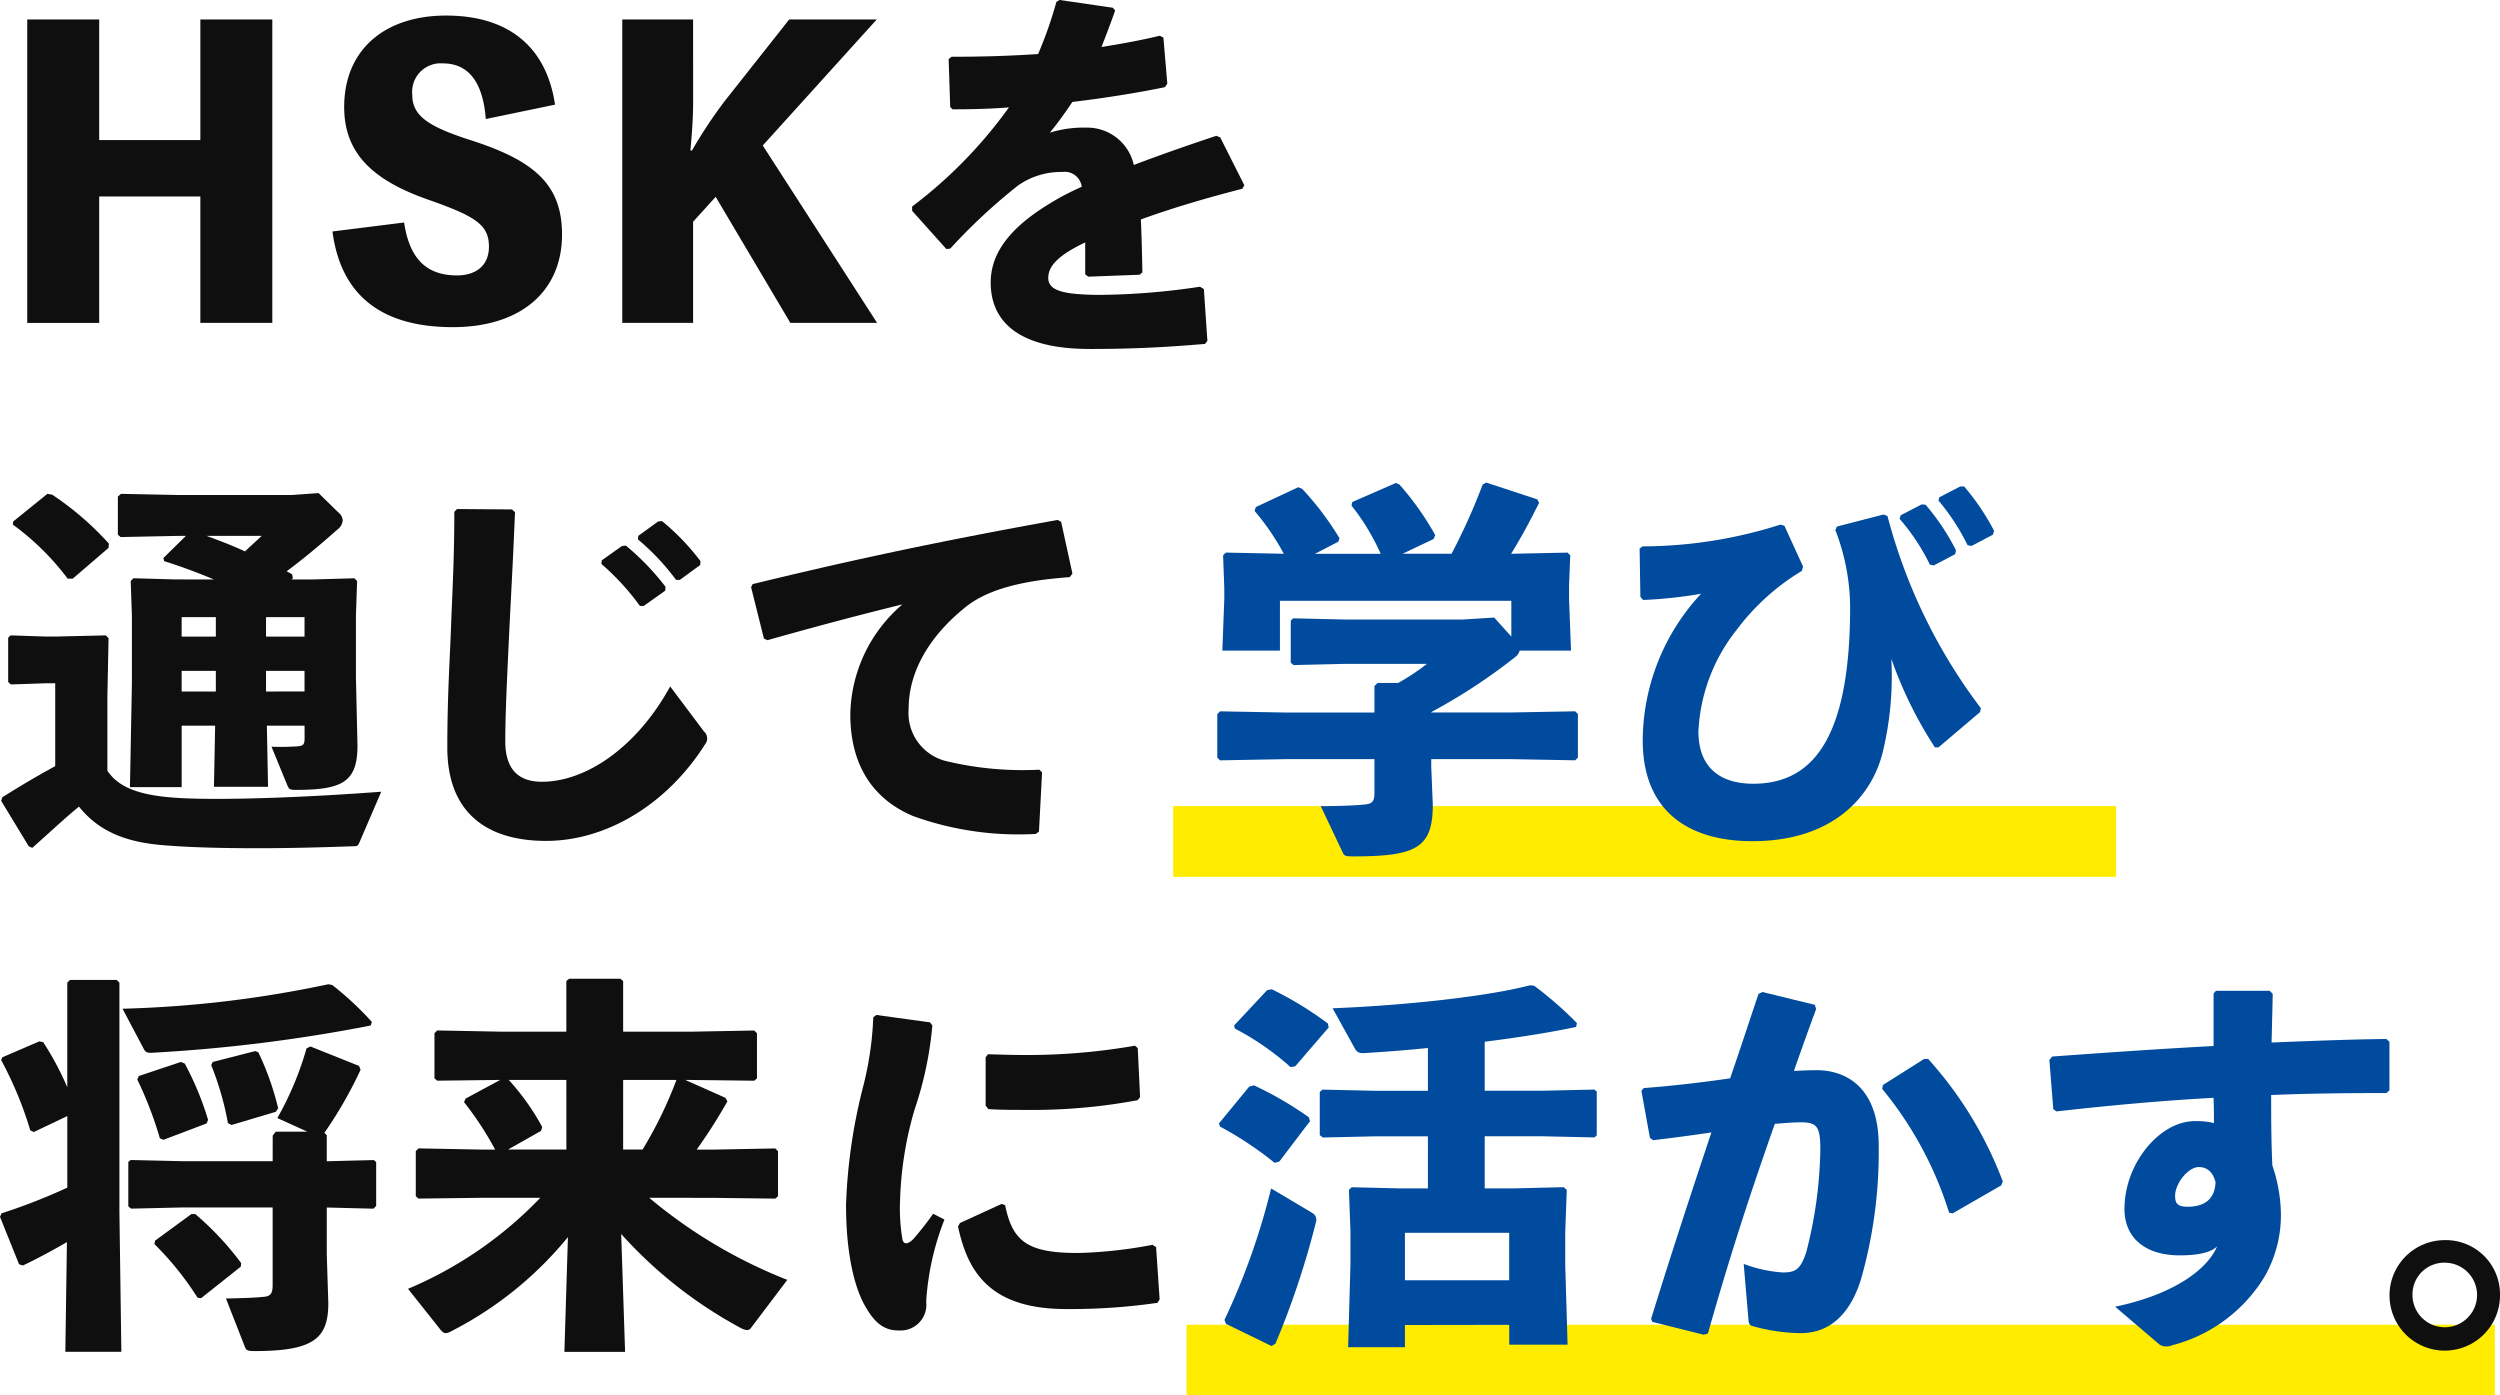
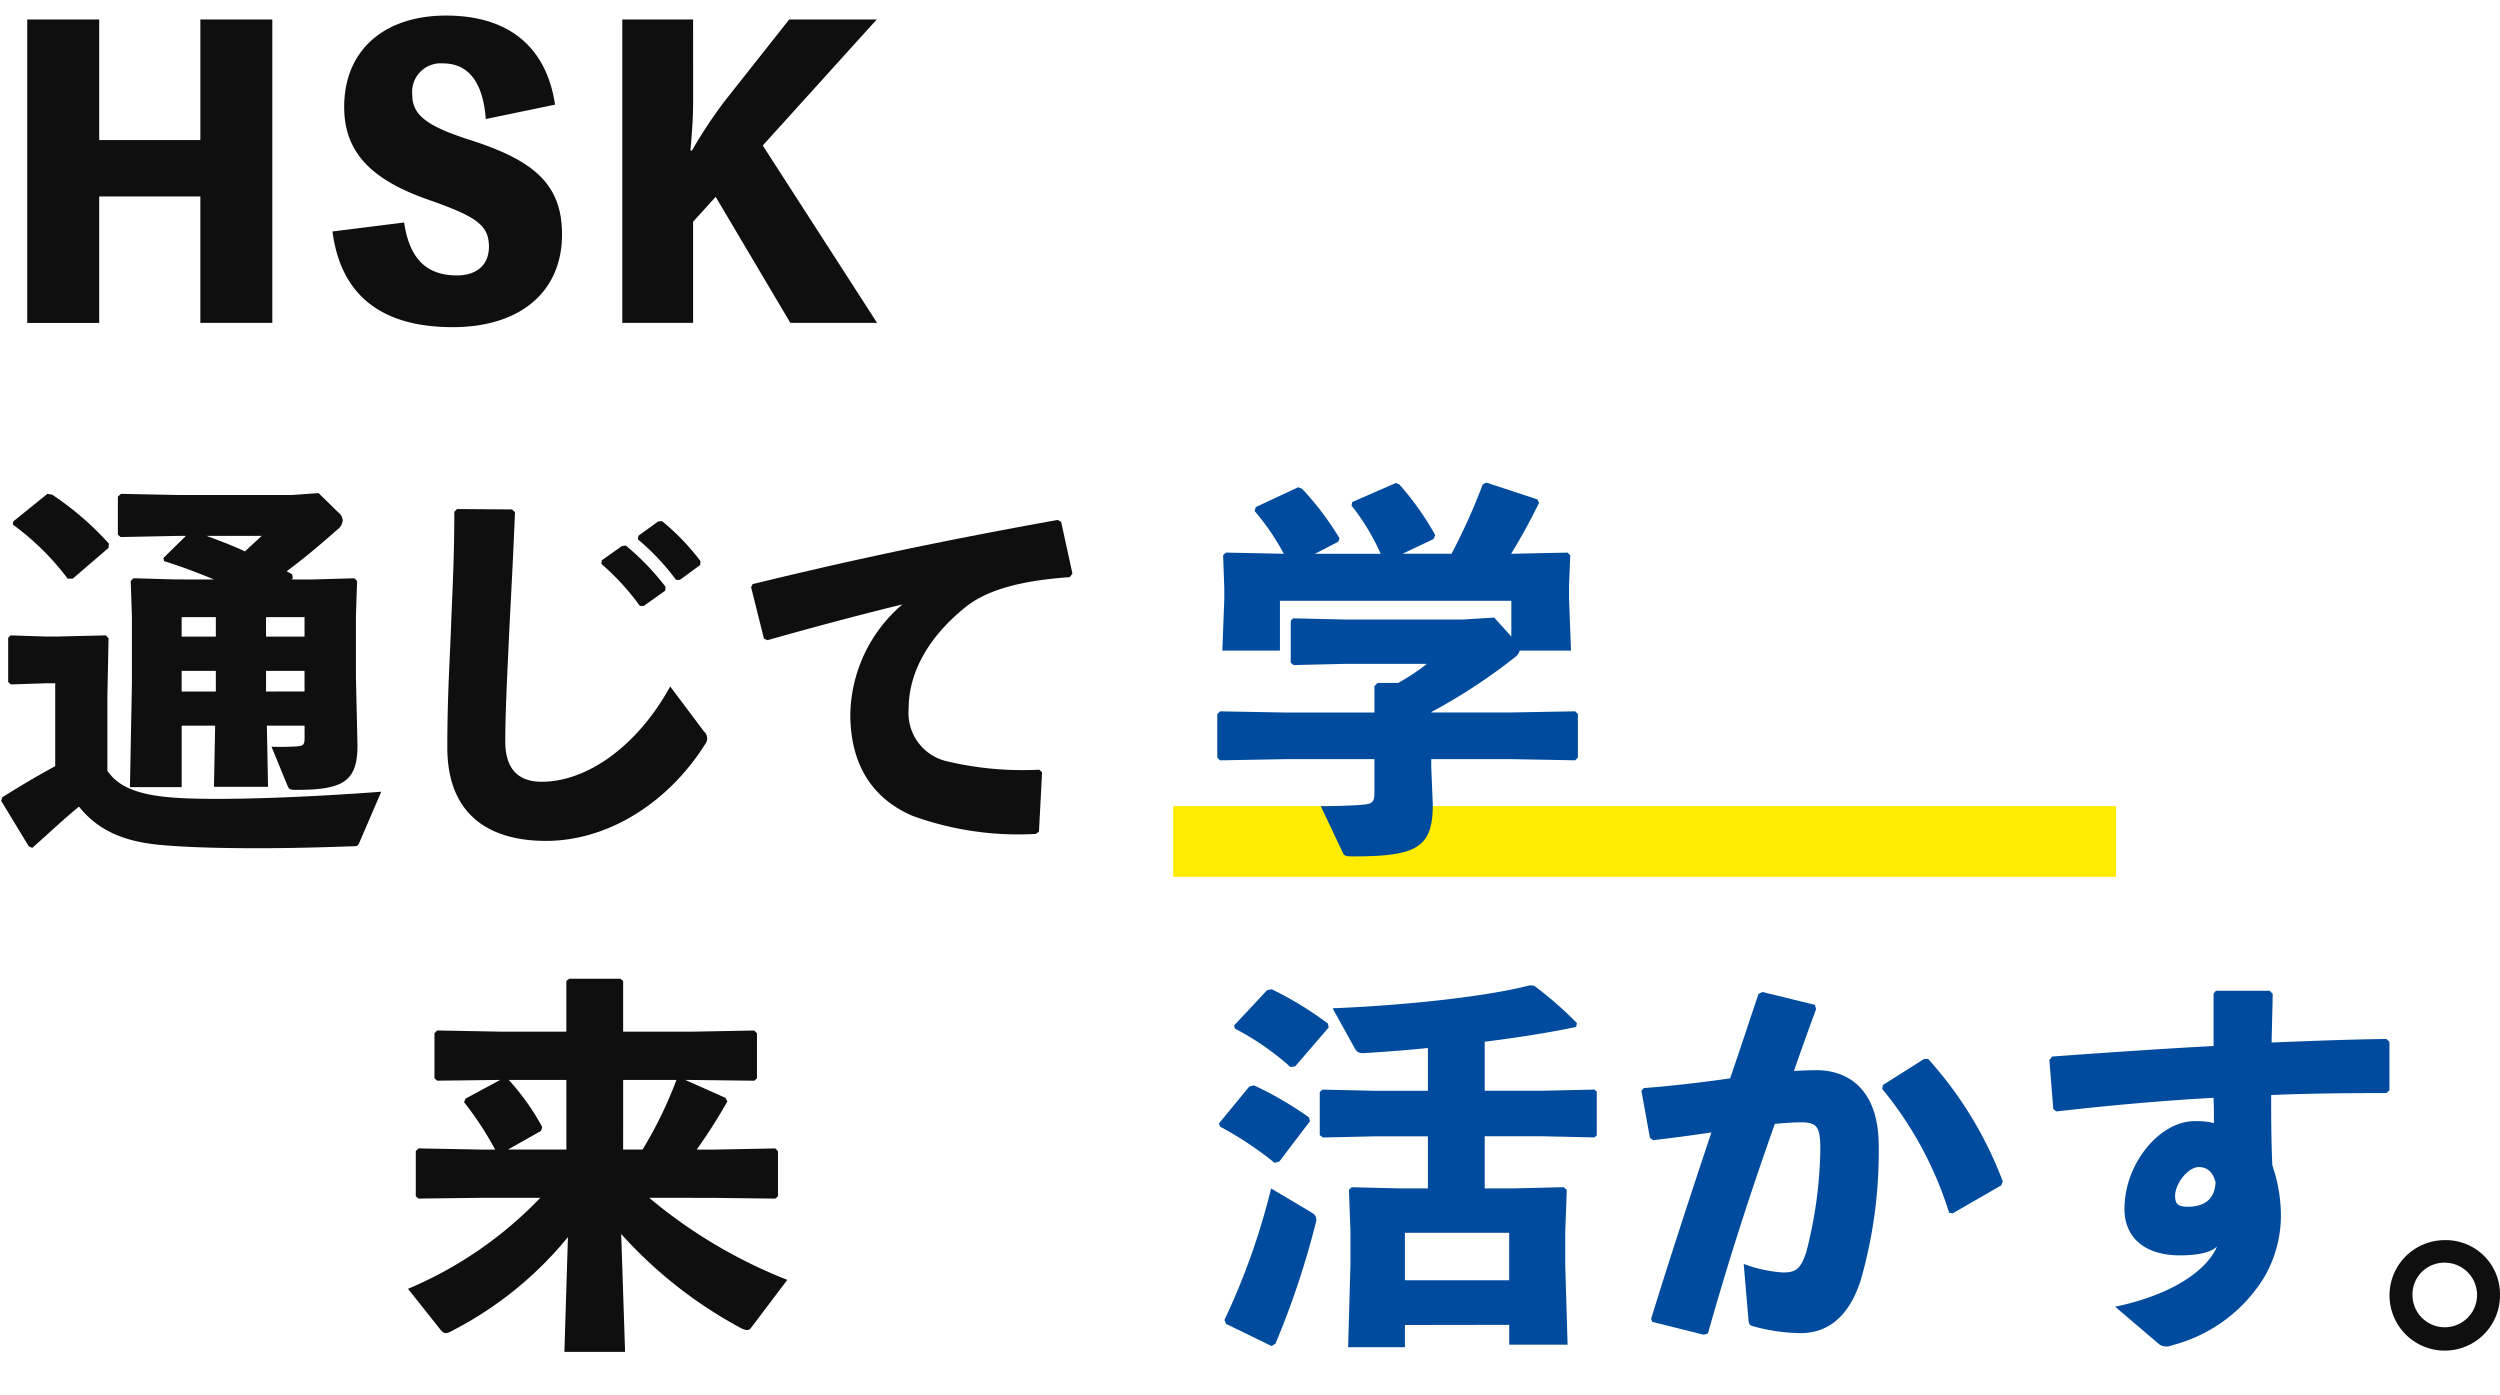
<svg xmlns="http://www.w3.org/2000/svg" width="212.108" height="118.394" viewBox="0 0 212.108 118.394">
  <defs>
    <style>.a{fill:#ffec00;}.b{isolation:isolate;}.c{fill:#0f0f0f;}.d{fill:#004b9e;}</style>
  </defs>
  <g transform="translate(-290.629 -535.93)">
-     <rect class="a" width="111" height="6" transform="translate(391.299 648.324)" />
    <rect class="a" width="80" height="6" transform="translate(390.165 604.324)" />
    <g class="b">
      <g class="b">
        <path class="c" d="M313.733,537.58v25.744h-6.106V552.6h-8.582v10.727H292.94V537.58h6.105v10.231h8.582V537.58Z" />
        <path class="c" d="M324.917,554.808c.429,2.905,1.75,4.489,4.489,4.489,1.551,0,2.706-.792,2.706-2.442,0-1.849-1.122-2.574-5.182-3.994-4.686-1.65-7.1-3.927-7.1-7.855,0-4.851,3.433-7.756,8.647-7.756,5.281,0,8.516,2.64,9.242,7.558l-5.875,1.221c-.231-3.1-1.452-4.72-3.631-4.72a2.42,2.42,0,0,0-2.607,2.641c0,1.749,1.222,2.674,4.918,3.861,5.479,1.75,7.789,3.8,7.789,8.021,0,4.786-3.465,7.855-9.275,7.855-6.072,0-9.505-2.739-10.2-8.119Z" />
        <path class="c" d="M349.437,544.511c0,1.452-.1,2.739-.232,4.192h.132a40.211,40.211,0,0,1,2.773-4.192l5.478-6.931h7.427l-9.671,10.694,9.7,15.05h-7.36l-6.336-10.694-1.914,2.113v8.581h-6.008V537.58h6.008Z" />
-         <path class="c" d="M368.014,553.456a38.957,38.957,0,0,0,8.218-8.416c-1.584.131-3.234.165-4.785.165l-.2-.2-.132-4.059.231-.2c2.475,0,4.917-.067,7.36-.232a34.491,34.491,0,0,0,1.551-4.422l.264-.165,4.521.66.2.231c-.4,1.155-.792,2.145-1.156,3.1,1.651-.263,3.3-.561,4.951-.957l.3.165.33,3.9-.2.3c-2.409.495-5.115.924-7.855,1.254-.528.792-1.254,1.815-1.914,2.607a9.65,9.65,0,0,1,3.1-.429,4.046,4.046,0,0,1,4.027,3.168c2.079-.792,4.423-1.617,7-2.474l.33.132,2.046,4.059-.165.3c-3.333.858-6.172,1.717-8.614,2.607.066,1.288.1,2.9.132,4.489l-.231.2-4.357.165-.264-.2v-2.706c-2.013.957-3.135,1.881-3.135,3s1.32,1.419,4.257,1.452a59.257,59.257,0,0,0,8.614-.694l.331.2.3,4.389-.2.264c-3.136.264-5.908.429-9.77.429-6.667,0-8.416-2.8-8.416-5.644,0-3.168,2.673-5.38,5.743-7.129q.891-.5,1.98-.99a1.452,1.452,0,0,0-1.65-1.254,6.326,6.326,0,0,0-3.763,1.155,48.641,48.641,0,0,0-5.742,5.347l-.331.033-2.9-3.235Z" />
      </g>
      <g class="b">
        <path class="c" d="M321.126,607.4c-.132.33-.231.33-.594.33-2.74.1-5.512.166-8.053.166-2.9,0-5.578-.066-7.658-.23-2.871-.2-5.544-.859-7.492-3.3-1.254,1.024-2.541,2.244-3.96,3.5l-.3-.133-2.343-3.861.1-.3c1.683-1.056,2.97-1.814,4.488-2.64V593.9h-.759l-3,.1-.232-.2v-3.763l.2-.2,3.036.1h.792l4.257-.1.232.232-.1,4.95v6.3c1.155,1.75,3.564,2.211,6.667,2.344,4.092.164,10.891-.133,16.568-.561ZM296.8,585.026h-.429a21.977,21.977,0,0,0-4.653-4.588l.032-.264,2.9-2.343.4.066a25.264,25.264,0,0,1,4.819,4.158l-.033.363Zm11.981.066c-1.353-.561-2.74-1.09-4.225-1.551l-.066-.264,1.915-1.882h-.561l-4.984.1-.231-.2v-3.234l.264-.231,4.951.1h9.505l2.31-.165,1.683,1.65a.9.9,0,0,1,.364.66,1.073,1.073,0,0,1-.462.793c-1.486,1.319-2.872,2.474-4.291,3.531.165.1.33.165.462.264l.066.33-.132.1h1.782l3.565-.1.231.231-.1,2.938v5.214l.132,5.81c0,3.068-1.254,3.761-5.215,3.761-.528,0-.594-.066-.726-.363l-1.353-3.3c1.056.033,1.551,0,2.244-.033.363-.064.561-.064.561-.66V597.5h-3.2l.1,5.182h-4.588l.1-5.182h-2.839v5.215h-4.389l.165-8.747v-5.808l-.1-2.938.231-.231,3.565.1Zm-2.74,3.2v1.651h2.9v-1.651Zm2.9,4.555h-2.9V594.6h2.9Zm-.792-11.453c1.089.4,2.211.825,3.267,1.32.529-.5.957-.89,1.42-1.32Zm5.05,8.549h3.267v-1.651H313.2Zm3.267,4.653v-1.749H313.2V594.6Z" />
        <path class="c" d="M329.406,579.118l4.653.033.264.231c-.165,4.092-.33,6.9-.495,10.3-.132,2.872-.33,6.569-.33,9.143,0,2.375,1.123,3.432,3.1,3.432,3.795,0,8.086-2.971,10.891-8.086L350.364,598a.771.771,0,0,1,.1,1.057c-3.268,5.181-8.449,8.218-13.5,8.218-4.984,0-8.383-2.343-8.383-7.921,0-4.588.231-7.657.33-10.661.1-2.574.264-5.479.264-9.34Zm12.278,4.356,1.716-1.221.329-.033a21.177,21.177,0,0,1,3.367,3.5l-.033.33-1.815,1.287h-.33a20.811,20.811,0,0,0-3.268-3.564Zm3.1-2.079,1.683-1.221.33-.033a19.9,19.9,0,0,1,3.267,3.4l-.032.33-1.717,1.254h-.33a19.9,19.9,0,0,0-3.234-3.433Z" />
        <path class="c" d="M355.443,590.109l-1.089-4.358.131-.263c9.209-2.244,16.569-3.763,25.876-5.446l.3.166.957,4.389-.231.3c-3.663.264-6.864.924-8.878,2.574-3.069,2.476-4.786,5.479-4.786,8.581a4.2,4.2,0,0,0,3.2,4.457,27.817,27.817,0,0,0,7.888.724l.231.233-.264,5.016-.264.2a26.3,26.3,0,0,1-10.43-1.52c-3.267-1.385-5.313-4.158-5.313-8.646a12.552,12.552,0,0,1,4.422-9.307c-3.234.792-6.766,1.715-11.452,3.036Z" />
      </g>
      <g class="b">
        <path class="d" d="M418.793,596.379l5.478-.1.232.231v3.695l-.232.232-5.478-.1H412.06v.627l.132,3.234c0,3.7-1.419,4.391-6.8,4.391-.66,0-.726-.067-.858-.363l-1.848-3.9c1.551,0,3.1-.066,3.664-.133.692-.066.891-.23.891-.99V600.34h-7.624l-5.479.1-.231-.232v-3.695l.231-.231,5.479.1h7.624v-2.244l.264-.264h1.749a19.466,19.466,0,0,0,2.442-1.618h-7l-4.323.1-.232-.2V588.59l.2-.2,4.356.1h10.067l2.64-.165,1.452,1.617v-3.037H399.222v4.224h-4.885l.165-4.356v-.924l-.1-2.806.231-.23,4.918.1a20.772,20.772,0,0,0-2.476-3.631l.1-.33,3.6-1.683.33.132a24.946,24.946,0,0,1,3.168,4.191l-.1.3-1.98,1.024h5.578a19.03,19.03,0,0,0-2.476-4.093l.066-.3,3.7-1.617.3.132a24.37,24.37,0,0,1,3.037,4.291l-.133.33-2.64,1.254h4.159a52,52,0,0,0,2.64-5.875l.3-.165,4.323,1.418.165.3c-.857,1.716-1.617,3.1-2.376,4.324l4.786-.1.231.23-.1,2.509v1.221l.165,4.356h-4.357a.982.982,0,0,1-.4.562,47.977,47.977,0,0,1-7.1,4.653v.033Z" />
-         <path class="d" d="M429.977,582.287a38.8,38.8,0,0,0,11.717-1.849l.33.1L443.608,584l-.1.364a19.418,19.418,0,0,0-5.545,5.016A14.937,14.937,0,0,0,434.729,598c0,2.871,1.651,4.424,4.655,4.424,5.412,0,8.217-4.457,8.217-15.051a18.474,18.474,0,0,0-1.253-6.469l.131-.3,3.961-1.023.33.132a46.409,46.409,0,0,0,7.921,16.3l-.066.33-3.531,3h-.3a34.738,34.738,0,0,1-3.7-7.525,27.356,27.356,0,0,1-.694,7.788c-.891,3.862-4.224,7.692-11.09,7.692-5.578,0-9.307-2.674-9.307-8.549a18.385,18.385,0,0,1,4.951-12.443,37.844,37.844,0,0,1-4.918.528l-.231-.264-.066-4.092Zm21.916-2.641,1.782-.924.33.033a19.289,19.289,0,0,1,2.574,3.862l-.066.33-1.815.957-.33-.067a17.769,17.769,0,0,0-2.575-3.894Zm3.267-1.519,1.782-.923h.33a19.753,19.753,0,0,1,2.541,3.762l-.1.33-1.816.957-.33-.066a18.734,18.734,0,0,0-2.475-3.795Z" />
      </g>
      <g class="b">
-         <path class="c" d="M296.306,641.316c-1.089.627-2.343,1.321-3.729,1.981l-.33-.1-1.618-4.025.132-.3a49.083,49.083,0,0,0,5.578-2.18v-6.072l-2.838,1.354-.3-.133a31.672,31.672,0,0,0-2.475-5.973l.1-.232,3.135-1.352.33.065a24.742,24.742,0,0,1,2.046,3.83V619.3l.231-.231h3.961l.231.231v19.439l.165,11.883h-4.753ZM318.815,619.5a26.226,26.226,0,0,1,3.367,3.137l-.1.3a134.174,134.174,0,0,1-18.516,2.31c-.4.033-.594-.033-.726-.3l-1.815-3.433a95.305,95.305,0,0,0,17.459-2.078Zm-5.049,12.773.264-.33H316.7l-2.541-1.154a26.638,26.638,0,0,0,2.475-5.908l.33-.166,4.126,1.65.132.33a35.772,35.772,0,0,1-3.07,5.348l.2.2v2.211l3.993-.1.2.164v3.73l-.231.231-3.96-.1v3.961l.131,4.158c0,2.971-1.221,4.061-6.237,4.061-.661,0-.727-.067-.859-.4L309.8,646.1c1.551-.034,2.508-.067,3.07-.133.693-.033.891-.231.891-1.024v-6.568h-7.69l-4.324.1-.231-.2v-3.763l.2-.164,4.357.1h7.69Zm-9.275.364-.3-.133a31.905,31.905,0,0,0-1.914-4.983l.132-.3,3.565-1.19.33.133a25.41,25.41,0,0,1,1.98,4.785l-.132.3Zm2.377,6.3h.33a25.16,25.16,0,0,1,3.894,4.159l-.033.3-3.366,2.674-.3-.033a25.68,25.68,0,0,0-3.664-4.555l.066-.3Zm3.4-7.558-.3-.166a25.433,25.433,0,0,0-1.419-4.918l.132-.264,3.6-.924.264.1a23.726,23.726,0,0,1,1.684,4.752l-.2.3Z" />
        <path class="c" d="M345.709,637.555a42.273,42.273,0,0,0,11.717,6.963l-3.07,4.06a.415.415,0,0,1-.363.2,1.42,1.42,0,0,1-.494-.164,37.492,37.492,0,0,1-10.166-7.988l.33,10h-5.149l.3-9.736a30.981,30.981,0,0,1-9.9,7.986,1.1,1.1,0,0,1-.462.164c-.165,0-.264-.1-.4-.23l-2.806-3.532a33.531,33.531,0,0,0,11.222-7.722h-5.017l-5.314.066-.231-.2v-3.828l.231-.231,5.314.1h1.188a27.469,27.469,0,0,0-2.64-4.025l.132-.3,2.937-1.584-5.346.064-.231-.2v-3.828l.231-.233,5.313.1h5.644V619.17l.231-.2h4.357l.231.2v4.291h5.809l5.314-.1.231.233v3.828l-.231.2-5.314-.064h-.528l3.4,1.517.165.3a46.077,46.077,0,0,1-2.607,4.092h1.353l5.314-.1.231.231v3.828l-.231.2-5.314-.066Zm-7.03-10h-4.885a20.28,20.28,0,0,1,2.839,3.992l-.1.33-2.8,1.584h4.95Zm4.819,5.906h1.65a34.922,34.922,0,0,0,2.872-5.906H343.5Z" />
-         <path class="c" d="M364.979,622.043l4.555.627.2.264a30.588,30.588,0,0,1-1.518,7.162,30.291,30.291,0,0,0-1.221,7.656,15.715,15.715,0,0,0,.2,3.334c.1.43.43.463.925-.033a26.758,26.758,0,0,0,1.683-2.145l.957.494a22.736,22.736,0,0,0-1.551,6.965,2.18,2.18,0,0,1-2.278,2.442c-1.32.033-2.112-.694-2.871-2.014-.726-1.221-1.65-3.895-1.65-8.647a46.325,46.325,0,0,1,1.452-10.033,27.751,27.751,0,0,0,.858-5.875Zm23.863,24.422a51.406,51.406,0,0,1-7.757.529c-6.633,0-8.383-3.334-9.175-7l.165-.3,3.532-1.617.3.1c.627,3.1,1.914,4.091,6.337,4.058a38.646,38.646,0,0,0,6.172-.691l.3.2.3,4.422Zm-14.39-21.09c1.089.033,2.145.066,3.168.066a53.449,53.449,0,0,0,9.307-.791l.231.2.2,4.158-.2.264a48.741,48.741,0,0,1-9.538.826c-1.056,0-2.079,0-3.136-.067l-.231-.3v-4.093Z" />
      </g>
      <g class="b">
        <path class="d" d="M399.167,634.484l-.4.1a30.1,30.1,0,0,0-4.621-3.07l-.1-.264,2.575-3.135.4-.1a29.765,29.765,0,0,1,4.653,2.707l.1.33Zm-4.653,13.434a58.342,58.342,0,0,0,3.96-11.156l3.5,2.08a.663.663,0,0,1,.3.791,70.825,70.825,0,0,1-3.433,10.3l-.33.2-3.861-1.881Zm6.007-21.52-.4.067a22.97,22.97,0,0,0-4.72-3.268l-.067-.263,2.806-3,.4-.067a29.2,29.2,0,0,1,4.753,2.905l.066.33Zm9.307,21.95v1.881h-4.819l.2-7.1v-2.674l-.132-3.564.231-.231,4.225.1h2.244V632.34h-4.489l-4.422.1-.264-.2v-3.664l.231-.2,4.455.1h4.489v-3.631c-1.914.2-3.763.33-5.347.429-.429.032-.66-.033-.858-.4l-1.881-3.4c6.007-.23,13.1-.99,16.733-1.947l.363.033a31.233,31.233,0,0,1,3.631,3.168l-.066.33c-2.146.463-4.885.893-7.756,1.256v4.159h4.819l4.487-.1.2.166v3.728l-.2.166-4.487-.1h-4.819v4.422h2.541l4.158-.1.265.231-.132,3.564v2.8l.2,6.765h-4.95v-1.681Zm8.845-7.823h-8.845v4.026h8.845Z" />
        <path class="d" d="M430.715,647.818c1.782-5.742,3.431-10.759,5.115-15.808-1.518.23-3.3.461-4.95.66l-.265-.2-.725-3.992.2-.233c2.607-.2,5.05-.494,7.327-.824.792-2.277,1.552-4.621,2.41-7.162l.33-.164,4.455,1.088.1.363q-1.038,2.821-1.881,5.248c.66-.033,1.287-.066,1.914-.066,2.739,0,5.315,1.683,5.281,6.5a39.447,39.447,0,0,1-1.518,11.288c-1.189,3.73-3.366,4.521-5.115,4.521a15.636,15.636,0,0,1-4.06-.594c-.231-.064-.33-.131-.363-.593l-.4-4.686a11.571,11.571,0,0,0,3.3.725c1.056,0,1.519-.2,2.014-1.748a36.656,36.656,0,0,0,1.187-8.616c0-1.98-.23-2.375-1.682-2.375-.6,0-1.354.065-2.179.131-2.211,6.272-3.861,11.387-5.677,17.789l-.363.1-4.357-1.09Zm19.671-19.836,3.5-2.211h.33a32.65,32.65,0,0,1,6.337,10.4l-.132.33-4.126,2.377-.3-.066a30.994,30.994,0,0,0-5.677-10.5Z" />
        <path class="d" d="M470.084,646.795c4.785-.99,7.789-3.068,8.647-5.115-.429.429-1.353.759-3.169.759-3.036,0-4.686-1.584-4.686-3.927,0-3.928,3.036-7.459,5.94-7.459a6.046,6.046,0,0,1,1.651.164c0-.725,0-1.354-.033-2.145-4.225.231-8.68.627-13.334,1.155l-.264-.2-.33-4.158.231-.3c4.587-.33,9.275-.66,13.7-.892v-4.455l.2-.231h4.555l.264.264c-.033,1.517-.066,2.871-.1,4.125,3.3-.131,6.6-.264,9.736-.3l.265.232v4.125l-.265.231c-3.268,0-6.567.033-9.77.166,0,1.814,0,3.728.1,5.972a13.3,13.3,0,0,1,.726,4.028,10.489,10.489,0,0,1-1.386,5.412A12.955,12.955,0,0,1,475.167,650a3.387,3.387,0,0,0-.33.1,1.205,1.205,0,0,1-.463.066,1,1,0,0,1-.527-.164Zm7.1-11.848c-.924,0-2.013,1.418-2.013,2.442,0,.627.2.924,1.056.924,1.353,0,2.31-.561,2.376-2.079C478.368,635.311,477.84,634.947,477.18,634.947Z" />
      </g>
      <g class="b" transform="translate(-5)">
        <path class="c" d="M507.737,645.8a4.687,4.687,0,1,1-4.686-4.653A4.594,4.594,0,0,1,507.737,645.8Zm-7.425,0a2.739,2.739,0,1,0,2.739-2.739A2.692,2.692,0,0,0,500.312,645.8Z" />
      </g>
    </g>
  </g>
</svg>